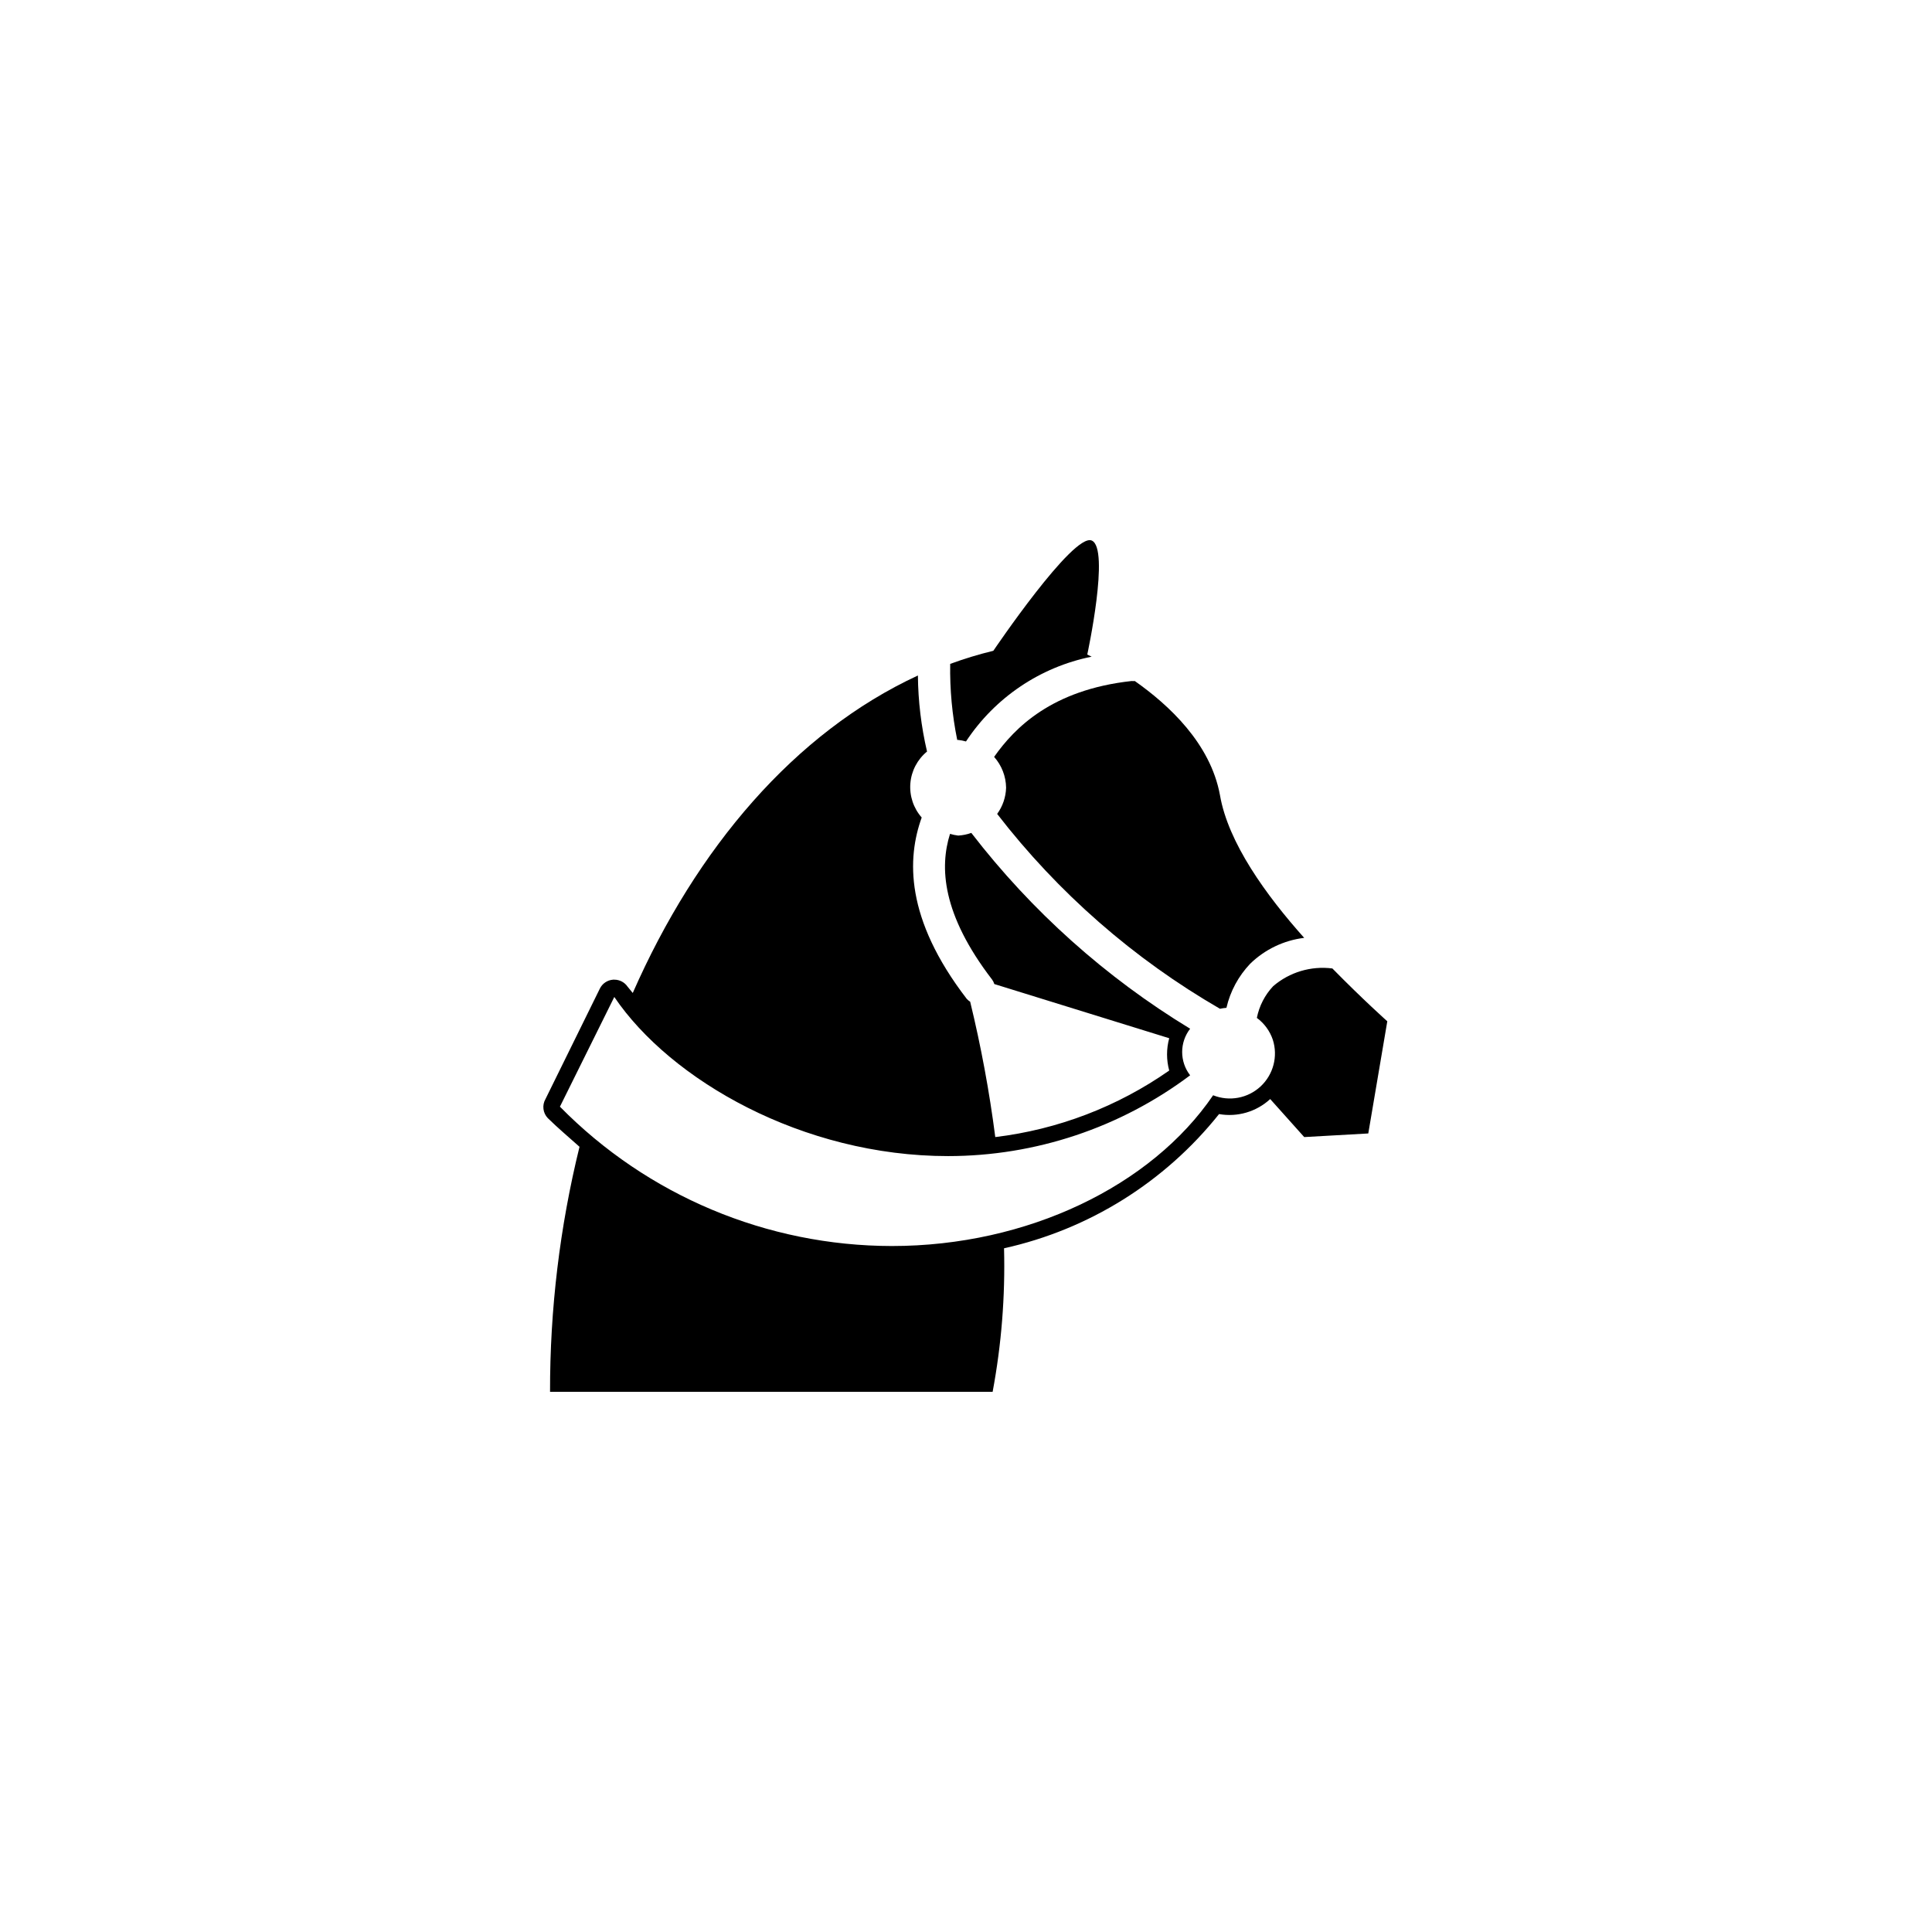
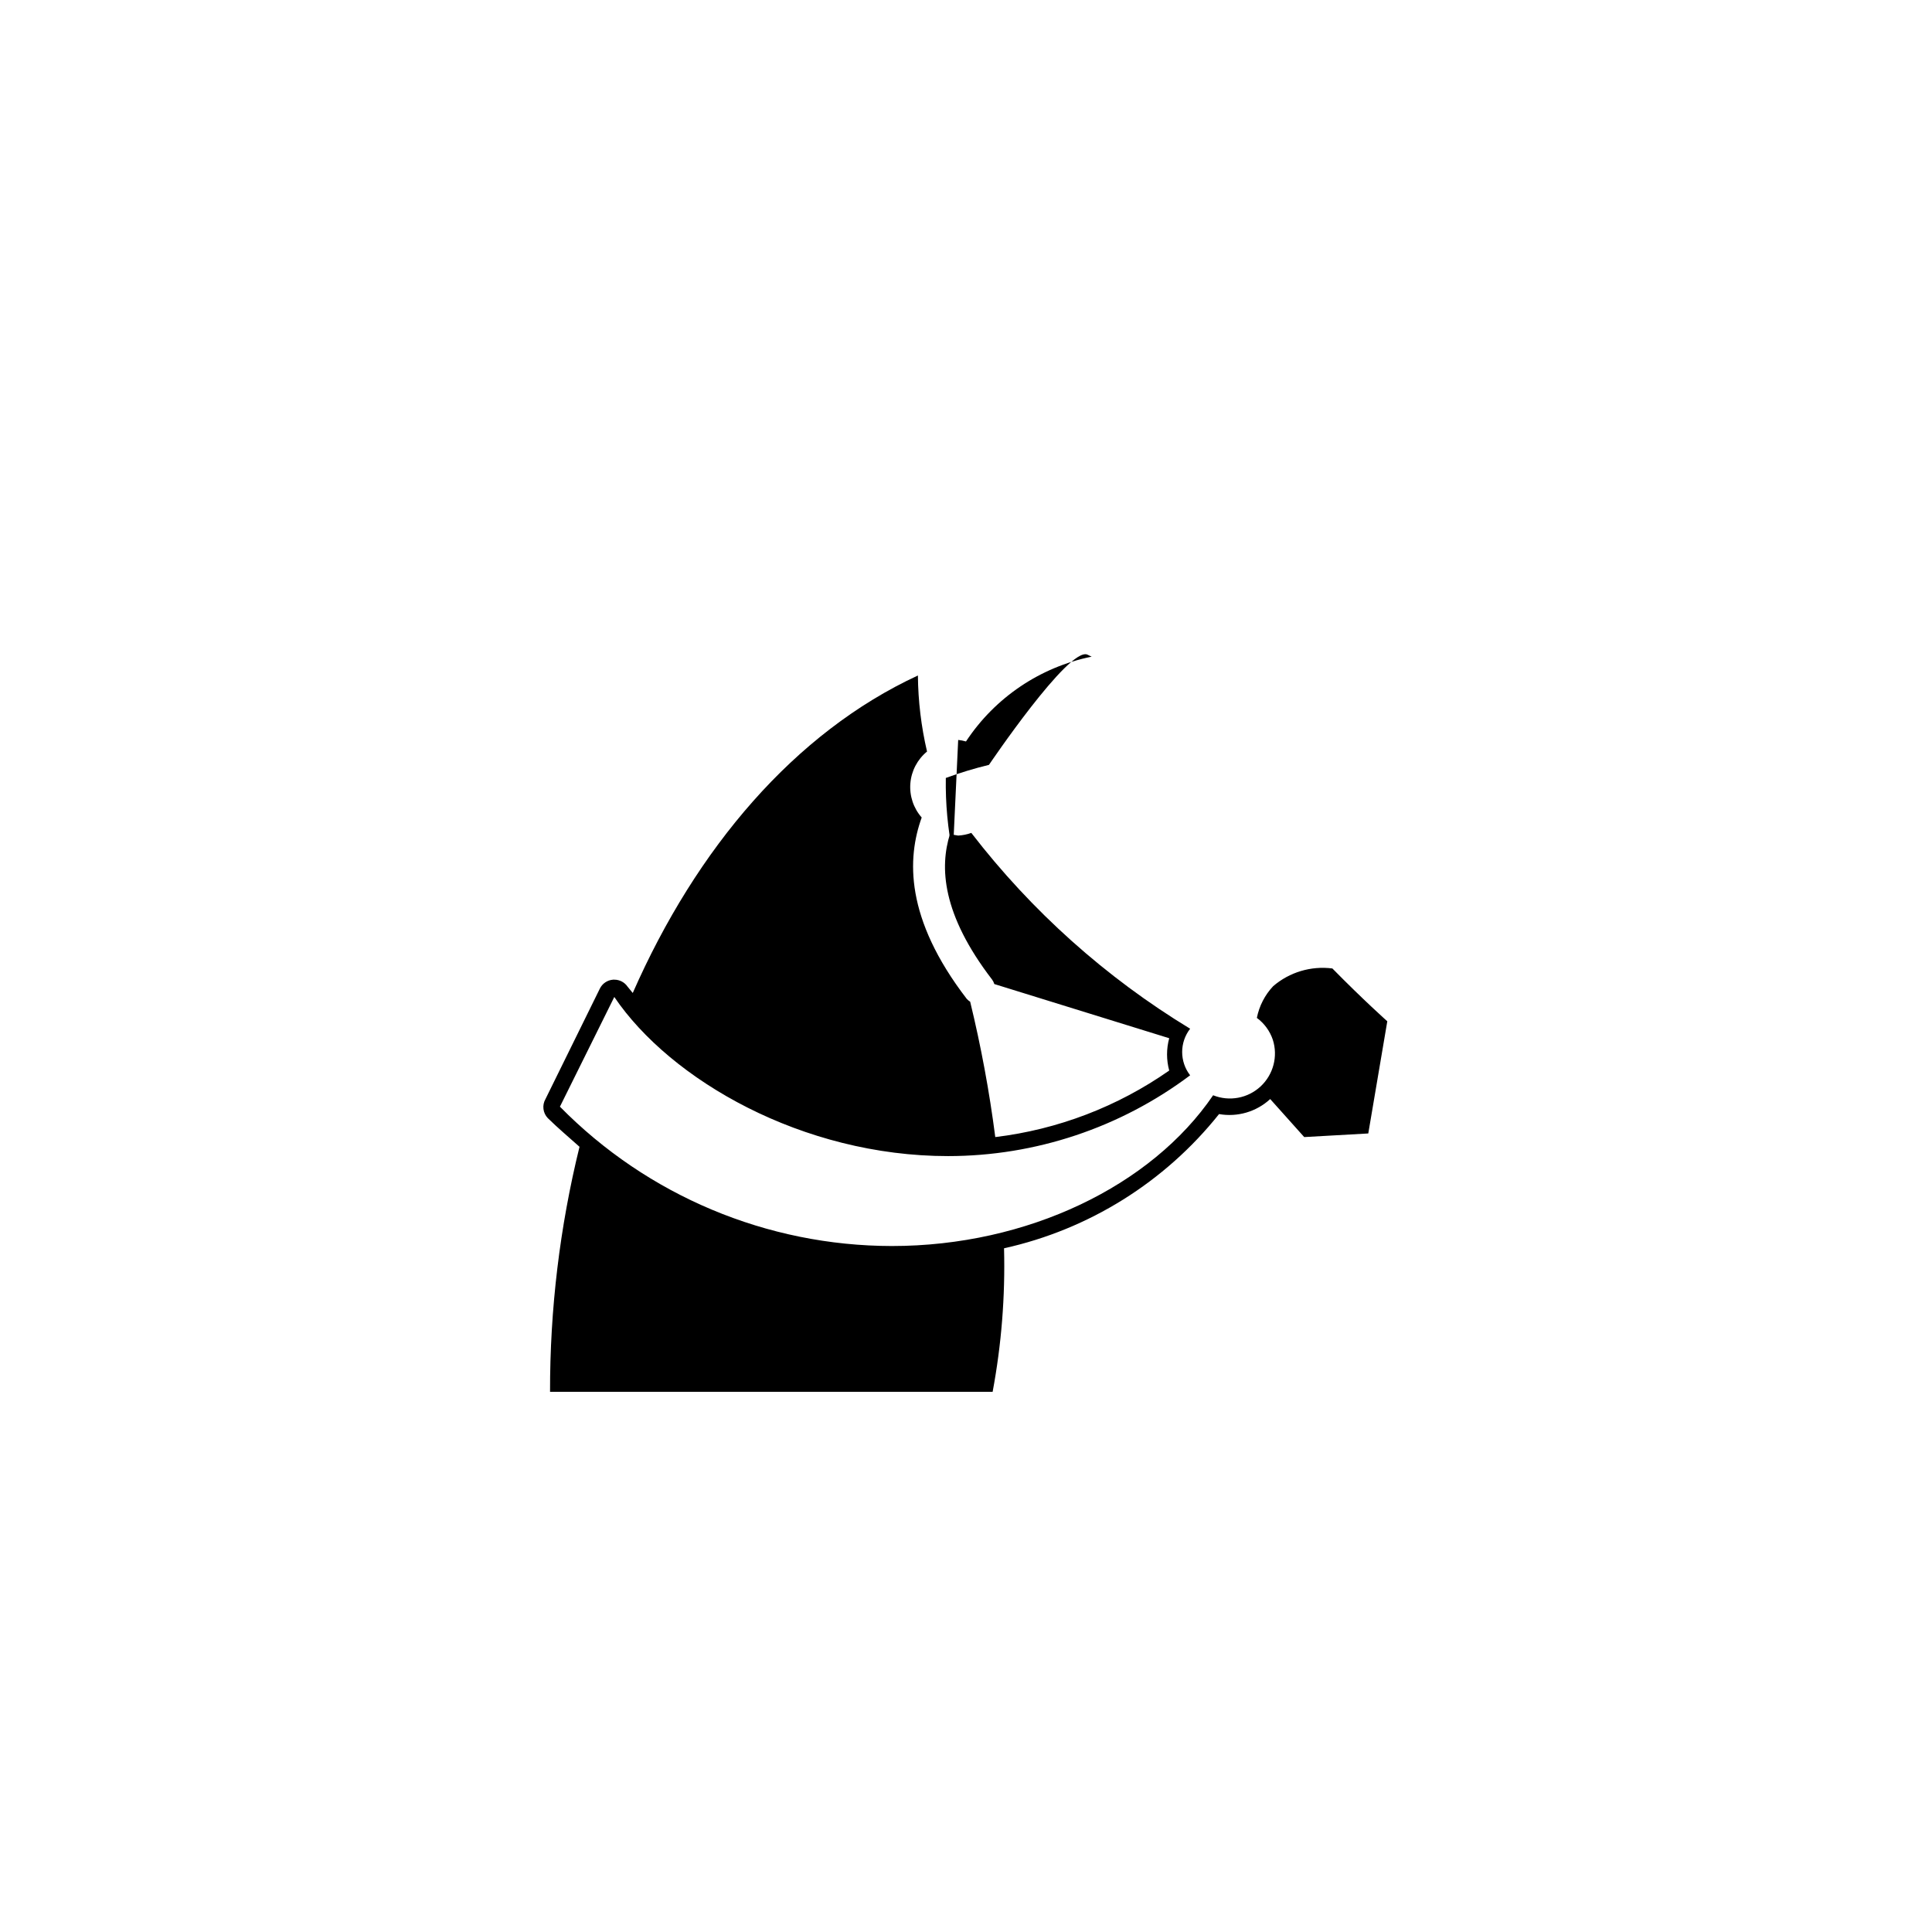
<svg xmlns="http://www.w3.org/2000/svg" fill="#000000" width="800px" height="800px" version="1.1" viewBox="144 144 512 512">
  <g>
-     <path d="m407.45 344.58c2.004 2.254 3.133 5.148 3.176 8.164-0.07 2.504-0.895 4.926-2.367 6.953 16.137 20.887 36.191 38.43 59.047 51.641 0.562-0.125 1.137-0.211 1.711-0.254 1.016-4.391 3.191-8.426 6.297-11.688 3.894-3.789 8.918-6.195 14.309-6.852-10.078-11.285-20.152-25.191-22.32-37.836-2.519-13.703-13.551-23.879-22.57-30.23h0.004c-0.285 0.031-0.574 0.031-0.859 0-21.16 2.32-31.035 12.445-36.426 20.102z" />
    <path d="m497.08 400.65c-5.648-0.723-11.344 0.98-15.668 4.688-2.207 2.34-3.707 5.258-4.332 8.414 1.969 1.449 3.449 3.473 4.231 5.793 1.406 4.402 0.141 9.223-3.242 12.371-3.387 3.148-8.285 4.059-12.578 2.34-16.324 23.98-49.121 39.953-85.145 39.953h0.004c-33.086-0.035-64.773-13.34-87.965-36.93l14.41-29.07c14.91 22.016 49.875 42.168 88.465 42.168 23.133-0.008 45.641-7.519 64.137-21.41-2.816-3.633-2.816-8.711 0-12.344-22.363-13.578-42.02-31.172-57.988-51.895-1.121 0.402-2.289 0.641-3.477 0.707-0.734-0.086-1.461-0.238-2.168-0.453-2.769 8.816-2.168 21.262 11.133 38.594l0.004-0.004c0.266 0.367 0.469 0.777 0.602 1.211l46.352 14.359c-0.766 2.801-0.766 5.762 0 8.562-13.684 9.574-29.516 15.633-46.098 17.633-1.555-12.07-3.777-24.043-6.652-35.871-0.336-0.207-0.641-0.461-0.906-0.754-16.426-21.363-15.82-37.281-11.941-48.062-2.184-2.484-3.269-5.746-3.004-9.043s1.859-6.344 4.418-8.441c-1.543-6.609-2.356-13.367-2.418-20.152-32.648 15.113-58.695 45.746-75.57 84.137-0.402-0.555-0.957-1.109-1.359-1.664h-0.004c-0.789-1.168-2.113-1.867-3.527-1.863h-0.301c-1.516 0.102-2.863 1.004-3.527 2.367l-14.41 29.273c-0.938 1.625-0.691 3.68 0.605 5.039 2.719 2.672 5.543 5.039 8.414 7.609v-0.004c-5.223 21.25-7.848 43.059-7.809 64.941h117.29c2.34-12.539 3.356-25.289 3.023-38.039 22.504-4.988 42.613-17.543 56.98-35.566 4.891 0.859 9.902-0.613 13.555-3.981l9.016 10.074 16.977-0.957 5.039-29.727c0.004 0.004-6.394-5.691-14.559-14.004z" />
-     <path d="m397.93 340.09c0.699 0.074 1.391 0.211 2.066 0.406 7.664-11.625 19.652-19.715 33.301-22.473l-1.16-0.555s6.098-28.215 1.16-30.23c-4.938-2.016-26.047 29.223-26.047 29.223v0.004c-3.875 0.938-7.695 2.102-11.438 3.473-0.109 6.766 0.516 13.523 1.863 20.152z" />
+     <path d="m397.93 340.09c0.699 0.074 1.391 0.211 2.066 0.406 7.664-11.625 19.652-19.715 33.301-22.473l-1.16-0.555c-4.938-2.016-26.047 29.223-26.047 29.223v0.004c-3.875 0.938-7.695 2.102-11.438 3.473-0.109 6.766 0.516 13.523 1.863 20.152z" />
  </g>
</svg>